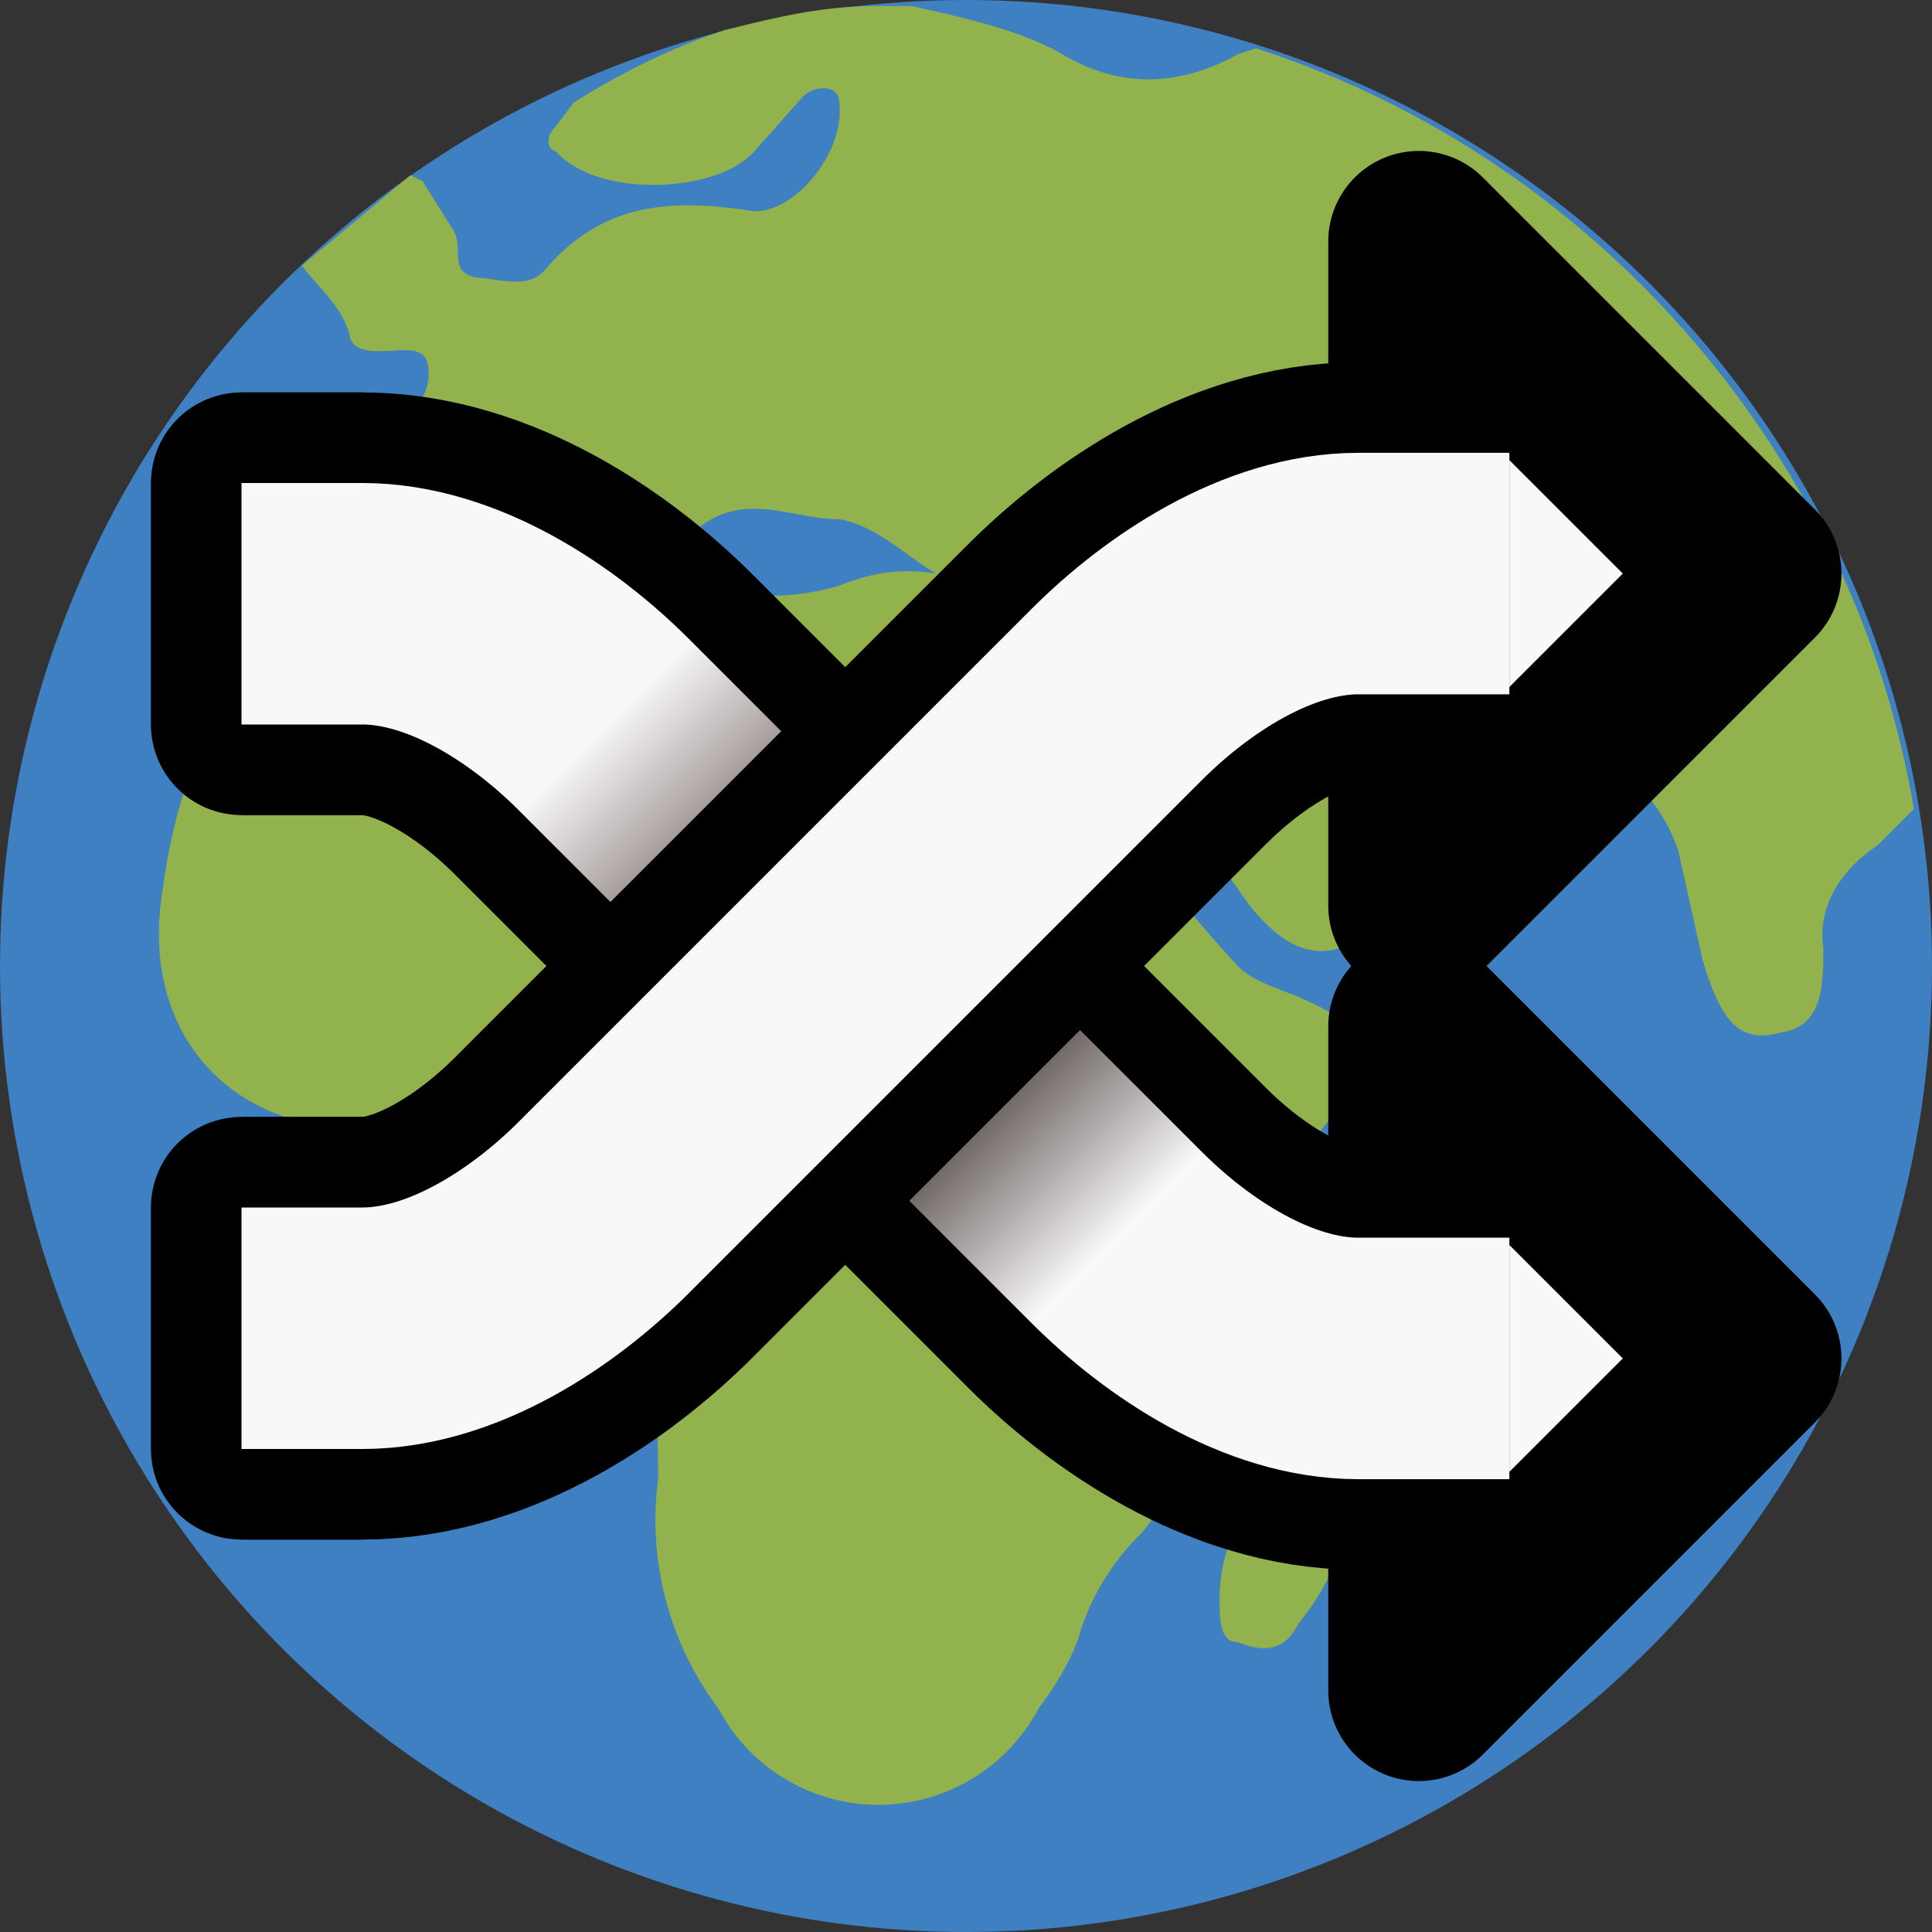
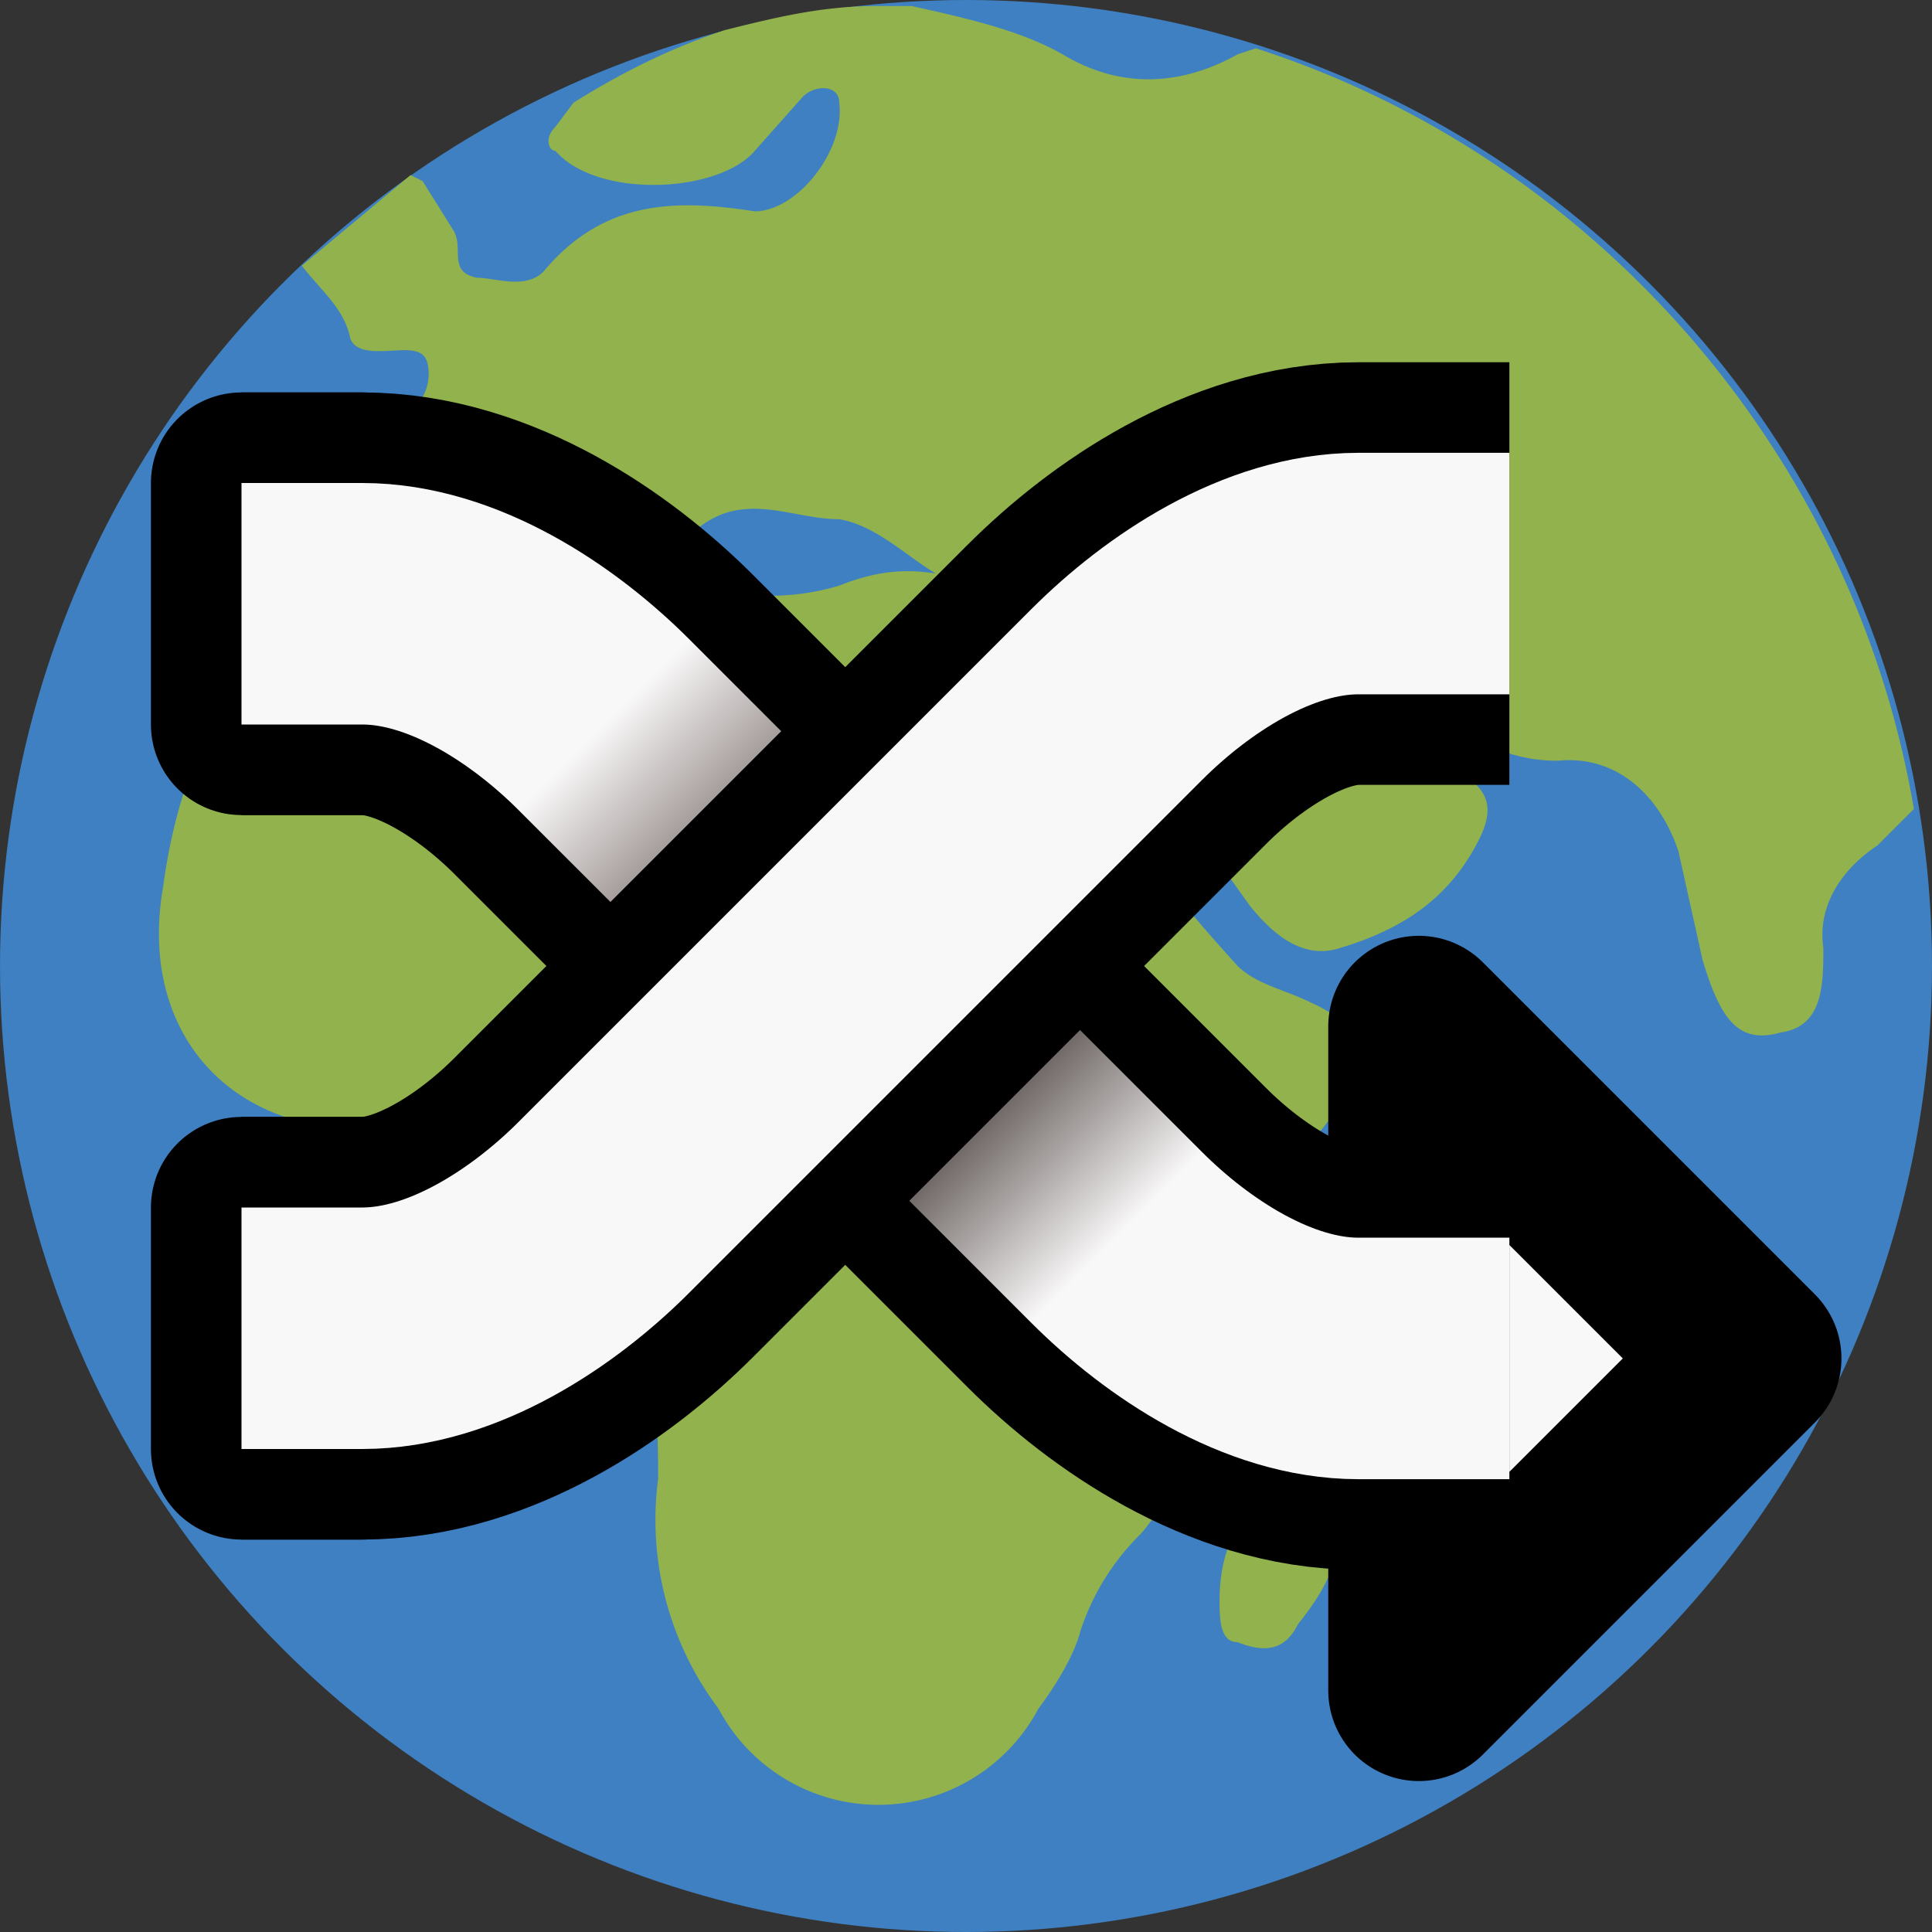
<svg xmlns="http://www.w3.org/2000/svg" width="32" height="32">
  <rect width="100%" height="100%" fill="#333333" stroke="none" />
  <defs>
    <linearGradient id="b" x1="10" x2="18.5" y1="12" y2="20.5" gradientUnits="userSpaceOnUse">
      <stop stop-color="#f9f8f8" offset="0" />
      <stop stop-color="#867b79" offset=".25" />
      <stop stop-color="#6b6361" offset=".75" />
      <stop stop-color="#f9f8f8" offset="1" />
    </linearGradient>
  </defs>
  <circle cx="16" cy="16" r="16" fill="#3e80c1" />
  <path d="M22.2 25.2c0 .7-.3 1.2-.7 1.7-.2.4-.5.5-1 .3-.3 0-.3-.4-.3-.7 0-.8.3-1.5 1-1.8.7-.3 1-.2 1 .5zM5.2 4.4H5l1.8-1.5.2.1.5.8c.2.3-.1.7.4.8.3 0 .8.2 1.1-.1 1-1.2 2.2-1.2 3.5-1 .7 0 1.5-1 1.4-1.8 0-.3-.4-.3-.6-.1l-.8.9c-.6.7-2.6.8-3.3 0-.1 0-.2-.2 0-.4l.3-.4c.8-.5 1.6-.9 2.5-1.2.8-.2 1.6-.4 2.5-.4h.6c.9.2 1.8.4 2.5.8 1 .6 2 .5 2.9 0l.3-.1c5.6 1.8 9.9 6.7 10.9 12.6l-.6.6c-.6.4-1 1-.9 1.7 0 .6 0 1.3-.7 1.4-.7.2-1-.2-1.3-1.2l-.4-1.8c-.3-.9-1-1.6-2-1.5-1 0-1.6-.5-2.3-1-.4-.2-.8-.5-1-.1-.1.3.2.7.5.9l1 .3c.6.3.8.6.5 1.2-.5 1-1.3 1.5-2.3 1.8-.6.2-1.1-.2-1.5-.7l-2-2.8c0-.3-.2-.5-.4-.7 0-.1-.2-.2-.4 0 0 0-.2.2-.1.3 0 .3 0 .5.2.8.6 1.2 1.5 2.3 2.5 3.4.3.3.8.4 1.2.6.9.4 1 .9.5 1.7-.5.7-1 1.2-1.7 1.7-1 .7-1.4 1.7-1 3 .3.8 0 1.7-.6 2.4a4 4 0 0 0-1 1.6c-.1.4-.4.9-.7 1.3a3 3 0 0 1-5.3 0 5.2 5.2 0 0 1-1-3.8c0-.8 0-1.6-.4-2.4l-.7-1.8c-.4-1.3-1.2-1.8-2.5-1.8l-1.3.2c-2.3 0-3.7-1.7-3.3-4 .4-3 1.9-4.8 4.6-5.6 1.4-1 1.7-1 3.1 0a4 4 0 0 0 3.5.6c.5-.2 1-.3 1.6-.2-.5-.3-1-.8-1.6-.9-.8 0-1.6-.5-2.4.2-.3.3-.9.2-1.1-.2-.7-1-1.4-.6-2.1-.2a3 3 0 0 1-1.3.4H6c-.7 0-1-.4-1-.9 0-.6.4-1.2 1-1.2h.8c.2 0 .3-.3.3-.5 0-.3-.1-.4-.4-.4-.3 0-.8.1-.9-.2-.1-.5-.5-.8-.8-1.2Z" fill="#92b24d" />
  <path d="m4 10h2c1.5 0 3 1 4 2l8.5 8.5c1 1 2.5 2 4 2h2.5" fill="none" stroke="#000" stroke-linejoin="round" stroke-miterlimit="2" stroke-width="7" style="paint-order:markers stroke fill" />
  <path d="m23.5 17 5.5 5.5-5.5 5.5z" fill="#f9f8f8" stroke="#000" stroke-linejoin="round" stroke-miterlimit="2" stroke-width="3" style="paint-order:markers stroke fill" />
  <g fill="none" stroke-linejoin="round" stroke-miterlimit="2">
    <path d="m4 8h2v4h-2z" stroke="#000" stroke-width="3" style="paint-order:markers stroke fill" />
    <path d="m4 10h2c1.5 0 3 1 4 2l8.5 8.5c1 1 2.5 2 4 2h2.5" stroke="url(#b)" stroke-width="4" style="paint-order:markers stroke fill" />
    <path transform="matrix(1 0 0 -1 0 32)" d="m4 10h2c1.5 0 3 1 4 2l8.5 8.5c1 1 2.5 2 4 2h2.5" stroke="#000" stroke-width="7" style="paint-order:markers stroke fill" />
  </g>
  <g stroke-linejoin="round" stroke-miterlimit="2">
-     <path transform="matrix(1 0 0 -1 0 32)" d="m23.5 17 5.5 5.5-5.5 5.5z" fill="#f9f8f8" stroke="#000" stroke-width="3" style="paint-order:markers stroke fill" />
    <path transform="matrix(1 0 0 -1 0 32)" d="m4 8h2v4h-2z" fill="none" stroke="#000" stroke-width="3" style="paint-order:markers stroke fill" />
    <path transform="matrix(1 0 0 -1 0 32)" d="m4 10h2c1.5 0 3 1 4 2l8.5 8.5c1 1 2.5 2 4 2h2.5" fill="none" stroke="#f9f8f8" stroke-width="4" style="paint-order:markers stroke fill" />
  </g>
</svg>